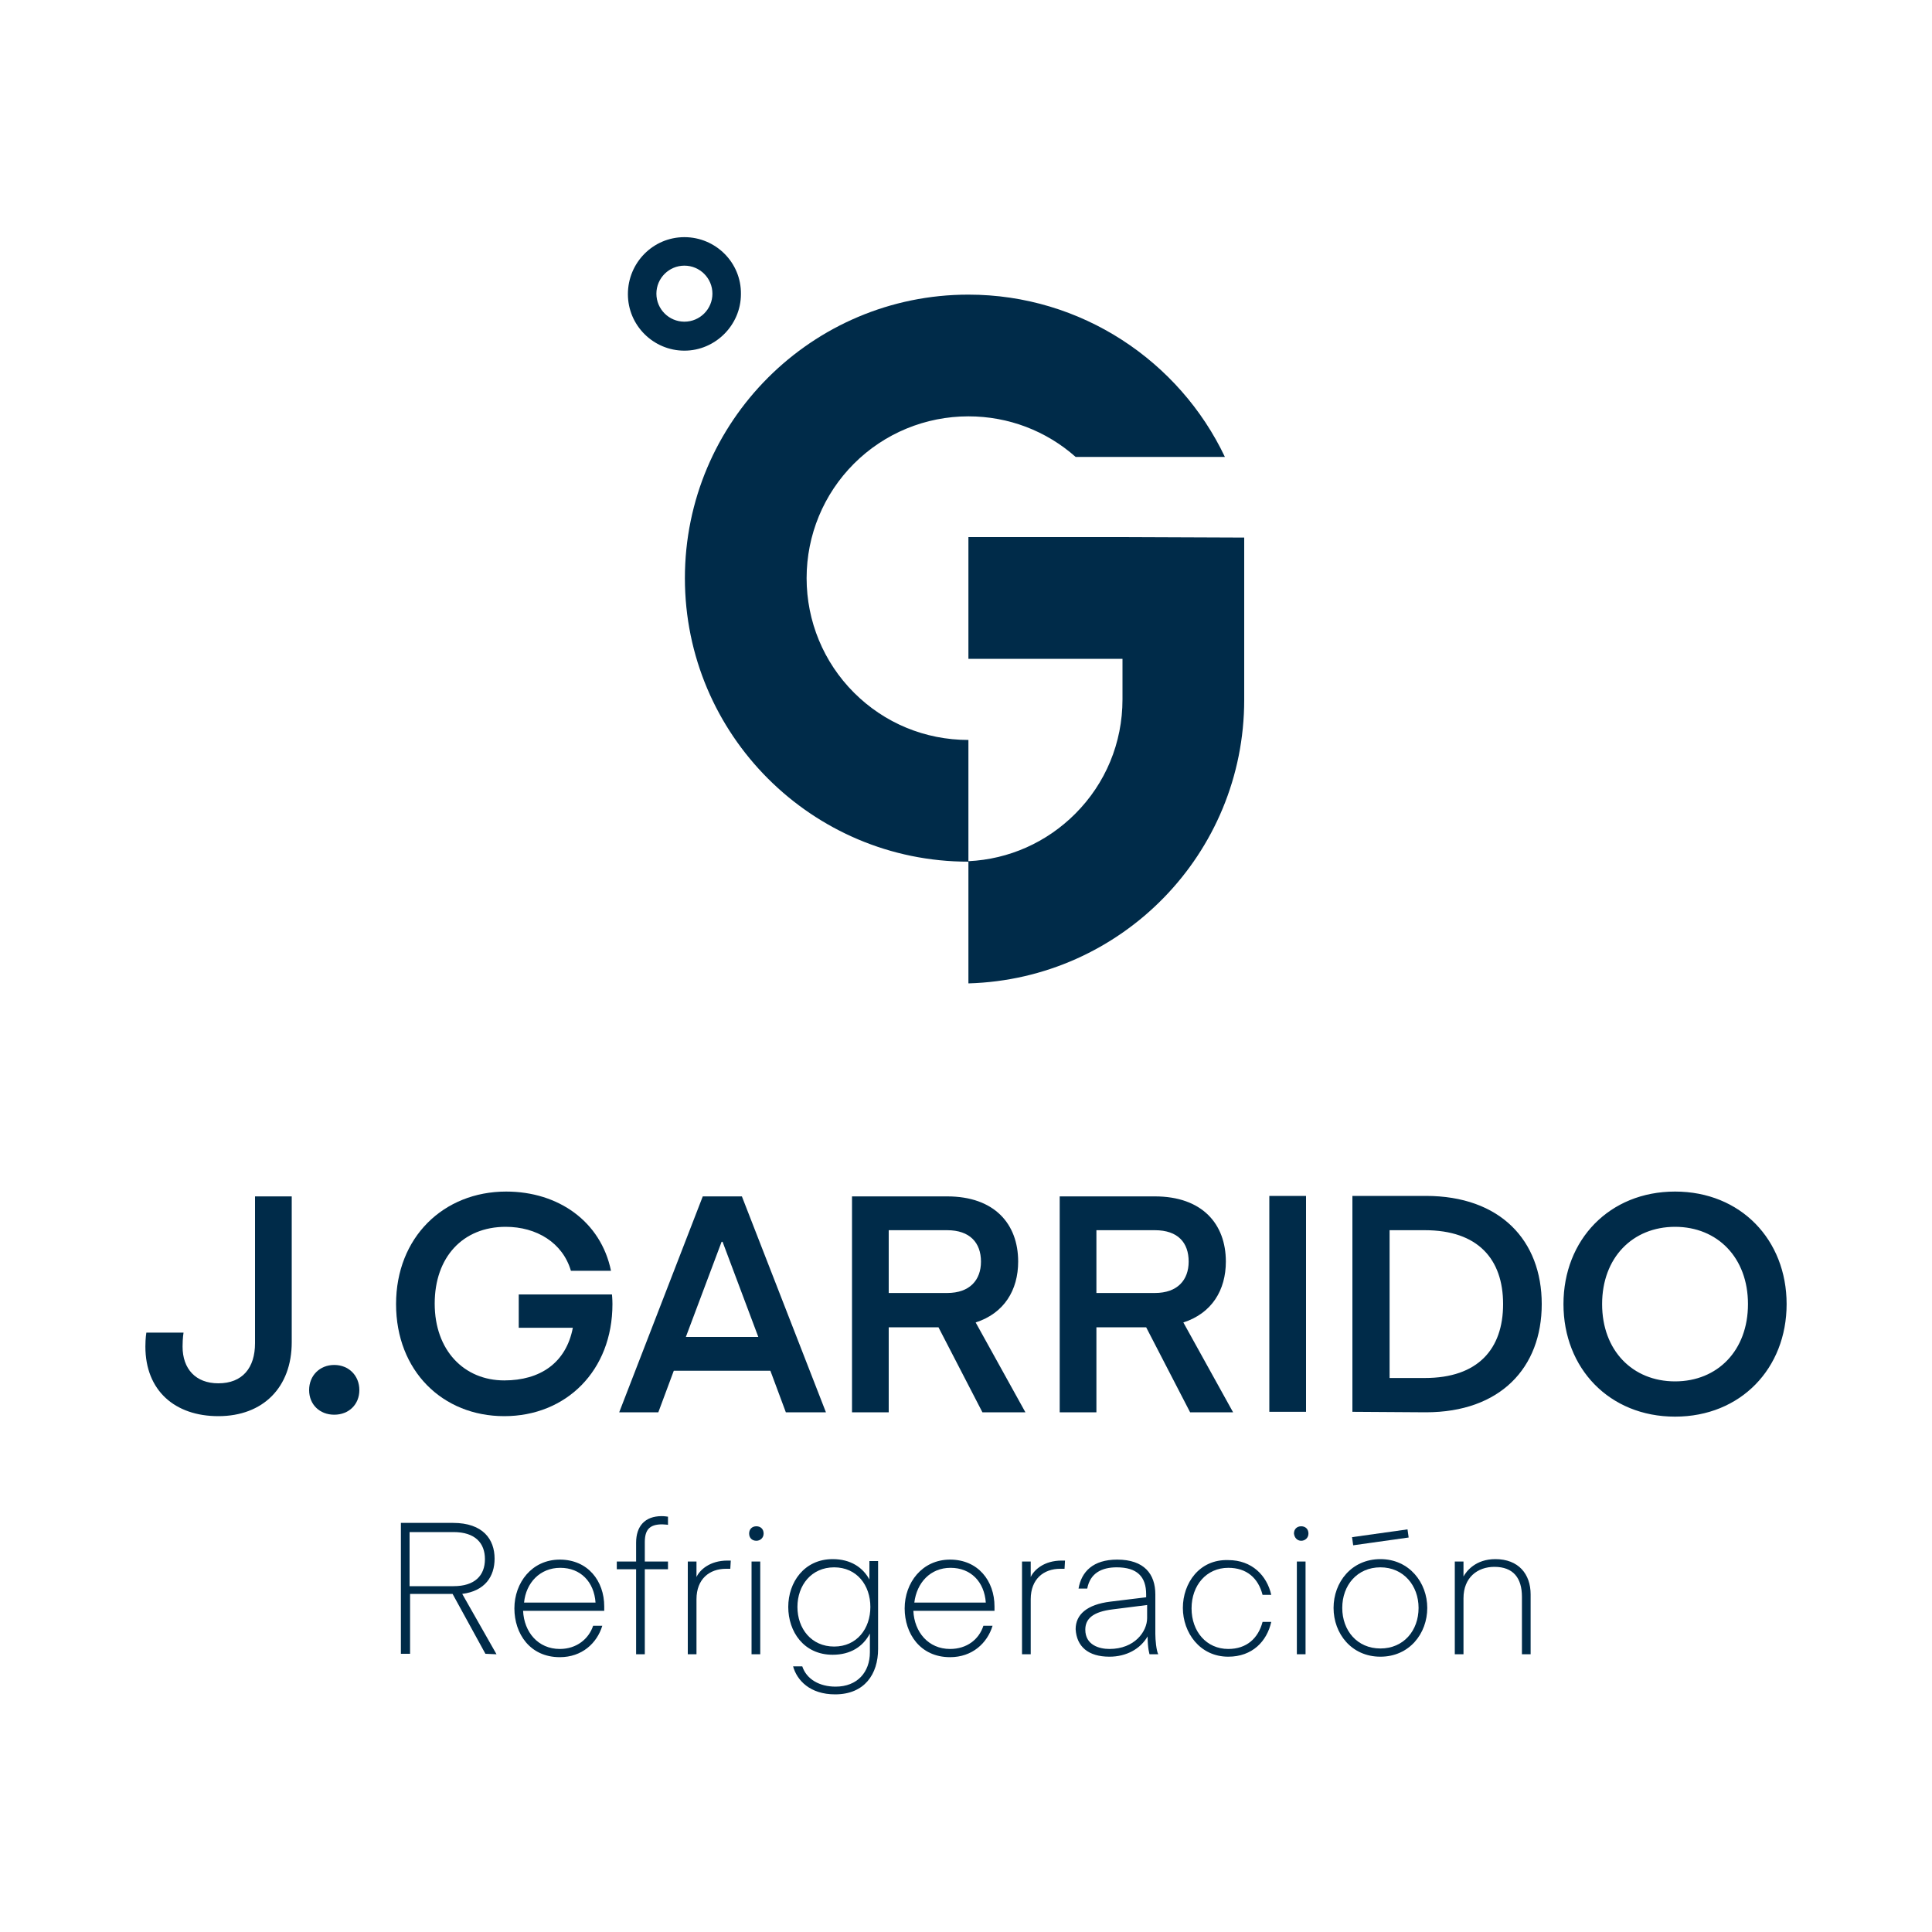
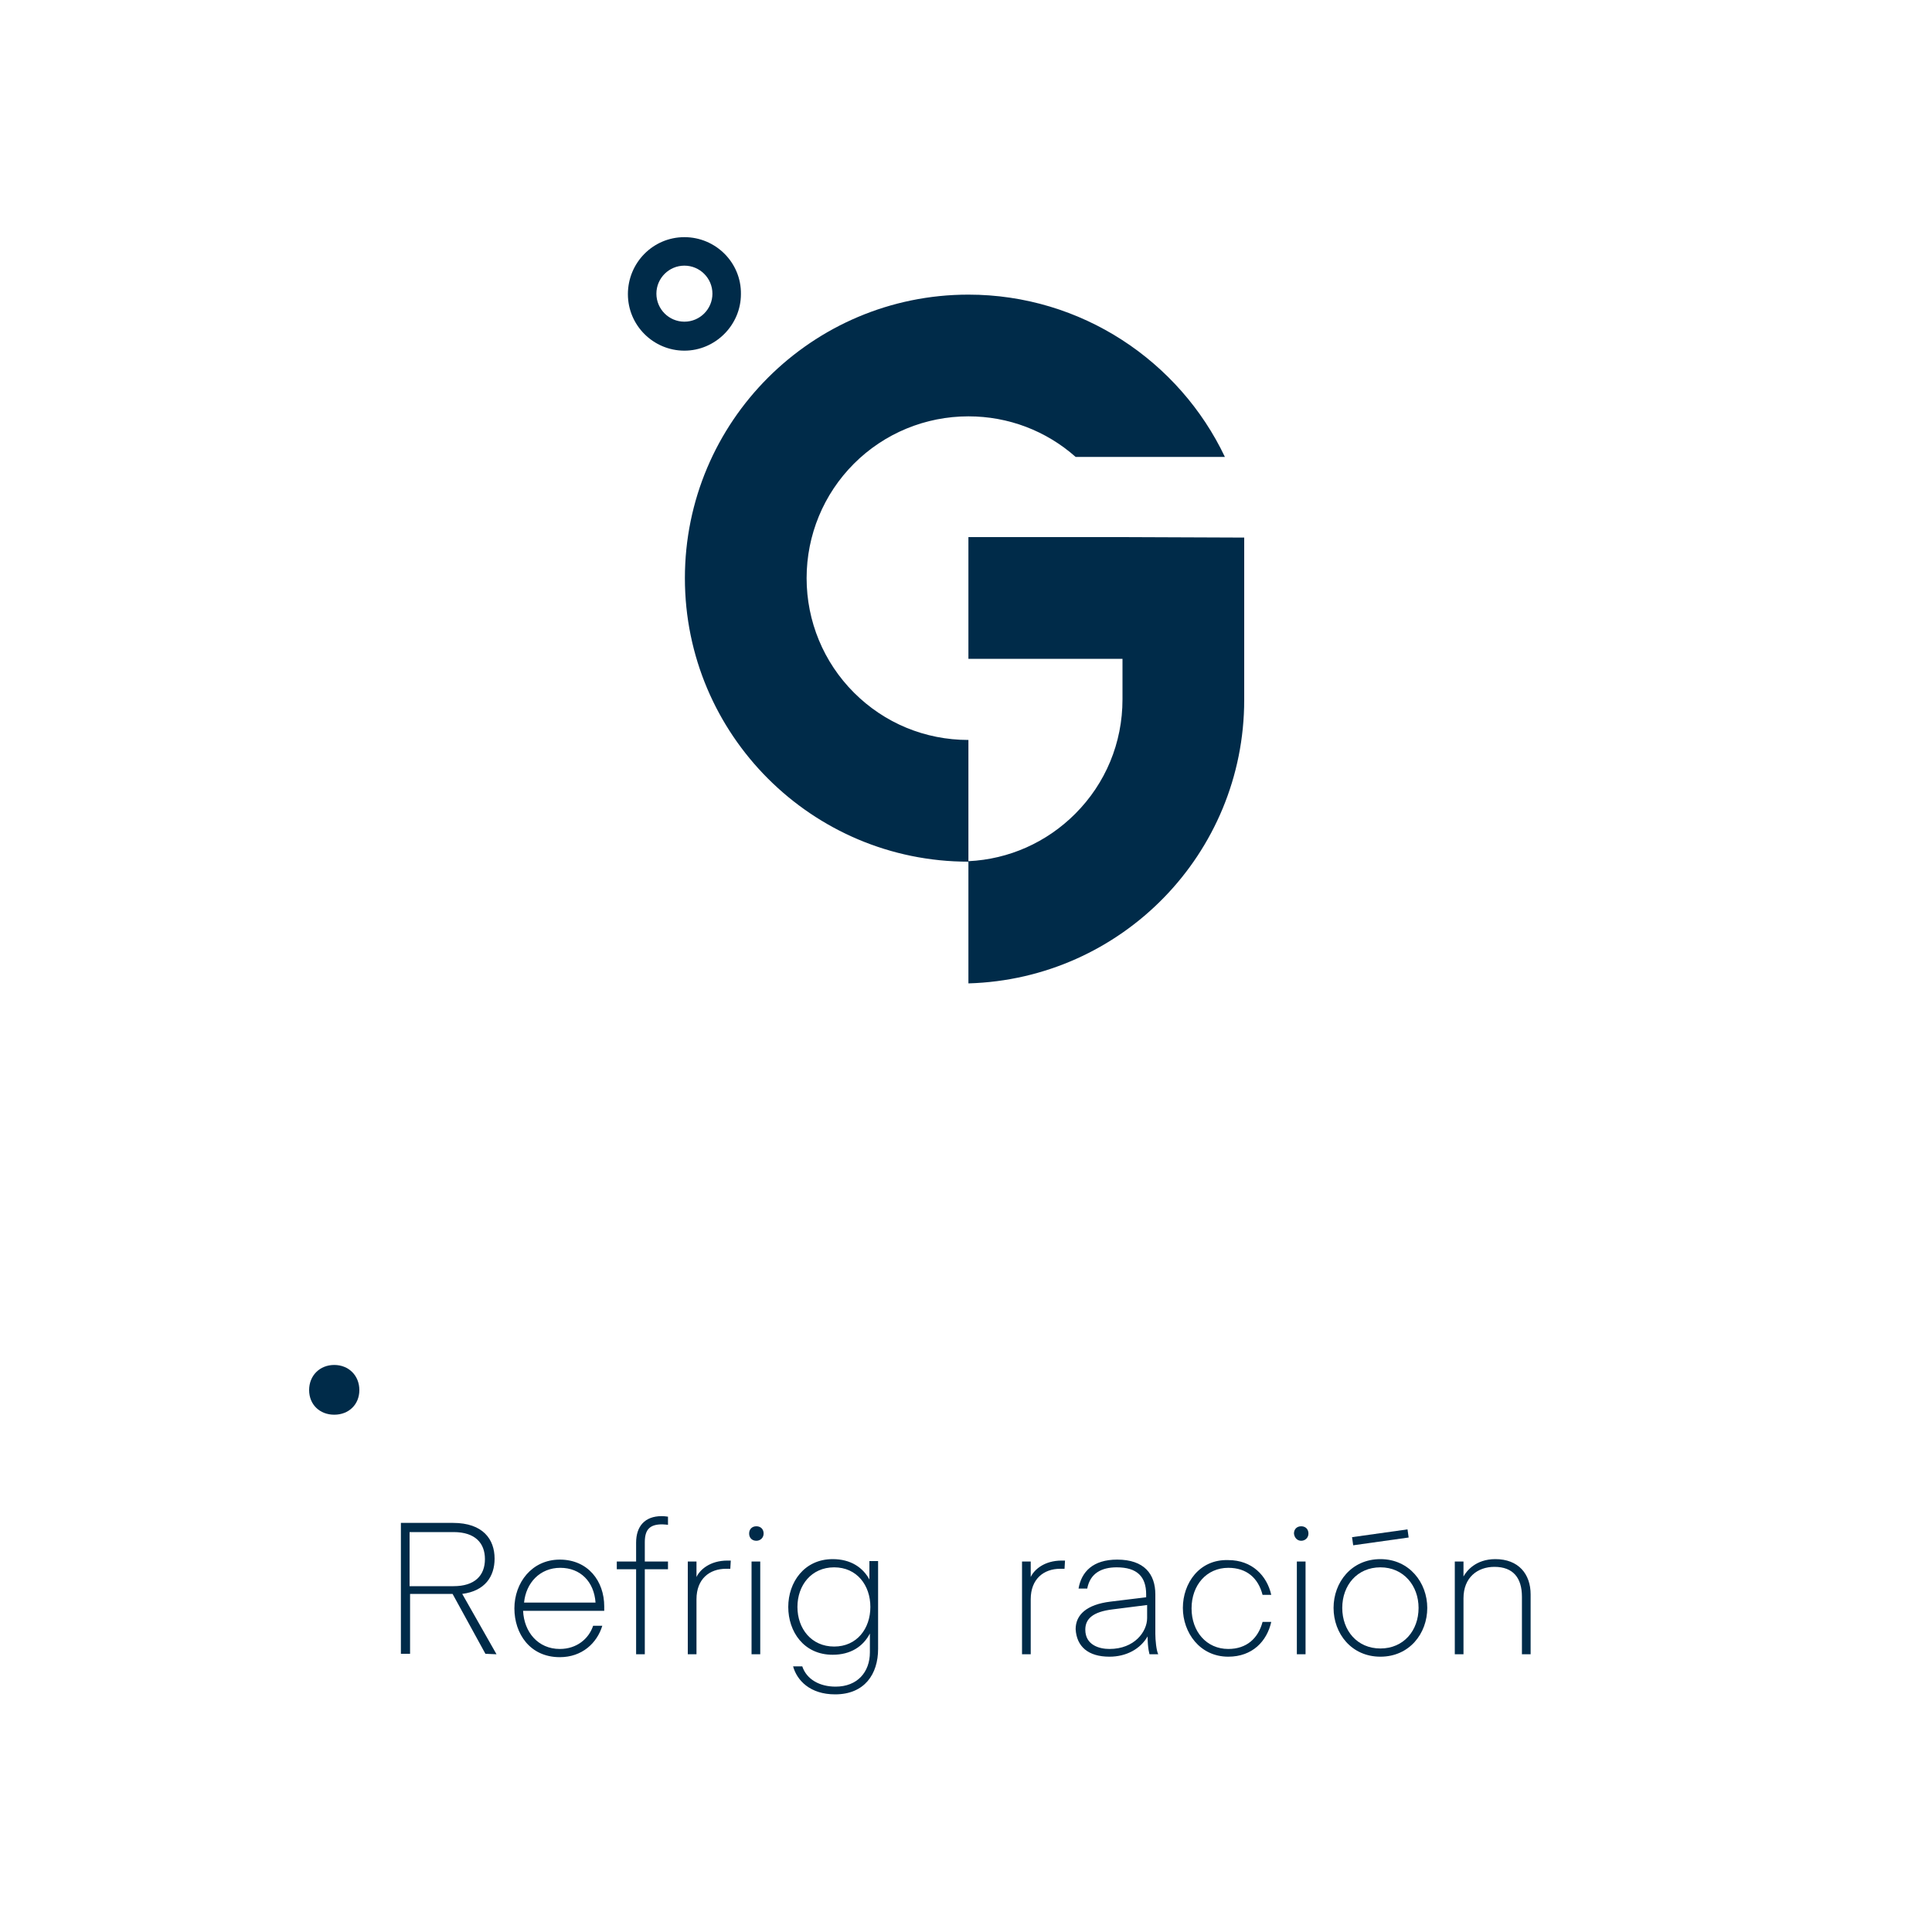
<svg xmlns="http://www.w3.org/2000/svg" version="1.1" id="Capa_1" x="0px" y="0px" viewBox="0 0 400 400" style="enable-background:new 0 0 400 400;" xml:space="preserve">
  <style type="text/css">
	.st0{fill:#002b49;}
</style>
  <g>
    <g>
      <path class="st0" d="M141.7,49.1c-6.5,0-11.7,5.3-11.7,11.8s5.3,11.7,11.7,11.7s11.7-5.3,11.7-11.7    C153.5,54.4,148.2,49.1,141.7,49.1 M141.7,55c3.2,0,5.8,2.6,5.8,5.8s-2.6,5.8-5.8,5.8s-5.8-2.6-5.8-5.8S138.5,55,141.7,55" />
      <path class="st0" d="M232.4,111.2h-31.9v25.2h31.9v8.4l0,0c0,9-3.5,17.4-9.8,23.7c-5.9,5.9-13.7,9.4-22.1,9.8v-25.1    c-9,0-17.4-3.5-23.7-9.8s-9.8-14.8-9.8-23.7s3.5-17.4,9.8-23.7c6.3-6.3,14.8-9.8,23.7-9.8c8.3,0,16.1,3,22.2,8.4h30.9    C244.2,74.8,223.9,61,200.5,61c-32.4,0-58.7,26.3-58.7,58.7s26.3,58.7,58.7,58.7v25.2c31.7-0.9,57.1-26.8,57.1-58.7v-8.4v-25.2    L232.4,111.2L232.4,111.2z" />
-       <path class="st0" d="M323.7,270c0,13.3,9.5,23.3,23.1,23.3s23.1-10,23.1-23.3s-9.5-23.3-23.1-23.3S323.7,256.7,323.7,270     M331.7,270c0-9.6,6.3-16,15.1-16c8.8,0,15.1,6.4,15.1,16s-6.3,16-15.1,16S331.7,279.6,331.7,270 M311.2,270    c0,9.3-5.2,15.3-16.2,15.3h-7.3v-30.6h7.3C306,254.7,311.2,260.7,311.2,270 M295.2,292.4c15.4,0,24-9.2,24-22.4    c0-13.2-8.6-22.4-24-22.4H280v44.7L295.2,292.4L295.2,292.4z M270.4,247.6h-7.6v44.7h7.6V247.6z M246.1,261.2c0,3.8-2.3,6.5-7,6.5    H227v-13h12.1C243.9,254.7,246.1,257.3,246.1,261.2 M255.3,292.4L245,273.8c5.9-1.9,8.8-6.7,8.8-12.6c0-7.8-4.9-13.5-14.7-13.5    h-19.7v44.7h7.6v-17.6h10.3l9.1,17.6H255.3z M203.1,261.2c0,3.8-2.3,6.5-7,6.5H184v-13h12.1C200.8,254.7,203.1,257.3,203.1,261.2     M212.3,292.4L202,273.8c5.9-1.9,8.8-6.7,8.8-12.6c0-7.8-4.9-13.5-14.7-13.5h-19.7v44.7h7.6v-17.6h10.3l9.1,17.6H212.3z     M149.6,257.1l7.4,19.7h-15l7.4-19.7H149.6z M136.3,292.4l3.2-8.6h20l3.2,8.6h8.3l-17.4-44.7h-8.1l-17.3,44.7H136.3z M52.8,278.1    c0,5.1-2.6,8.3-7.6,8.3c-4.7,0-7.4-3-7.4-7.6c0-1.8,0.2-2.9,0.2-2.9h-7.7c0,0-0.2,1.1-0.2,2.9c0,9.1,6.1,14.4,15.1,14.4    c9.3,0,15.2-6,15.2-15.3v-30.2h-7.6V278.1z" />
-       <path class="st0" d="M104.4,285.8c-8.3,0-14.4-6.2-14.4-15.9c0-9.6,5.8-15.9,14.7-15.9c6.4,0,11.8,3.3,13.5,9.1h8.3    c-2.1-10.2-10.9-16.4-21.7-16.4c-13,0-22.8,9.5-22.8,23.3s9.6,23.2,22.4,23.2s22.4-9.4,22.4-23.2c0-1-0.1-2-0.1-2h-19.3v6.9h11.2    C117.2,282.2,111.8,285.8,104.4,285.8" />
      <path class="st0" d="M69.2,292.9c3,0,5.2-2.1,5.2-5.1s-2.2-5.2-5.2-5.2s-5.2,2.2-5.2,5.2C64,290.8,66.2,292.9,69.2,292.9" />
      <path class="st0" d="M303,323.3h-1.8v19.2h1.8v-11.6c0-4.3,2.9-6.5,6.4-6.5c3.9,0,5.7,2.3,5.7,6.2v11.9h1.8v-12.4    c0-4.2-2.5-7.3-7.3-7.3c-4.1,0-6,2.5-6.6,3.6V323.3z M268.5,342.5h1.8v-19.2h-1.8V342.5z M269.4,319c0.8,0,1.5-0.6,1.5-1.5    s-0.6-1.5-1.5-1.5s-1.5,0.6-1.5,1.5C268,318.4,268.6,319,269.4,319 M244.9,332.9c0,5.1,3.5,10.1,9.4,10.1c5,0,8-3.2,8.9-7.2h-1.8    c-0.9,3.4-3.3,5.6-7.1,5.6c-4.5,0-7.6-3.6-7.6-8.4s3.1-8.4,7.6-8.4c3.8,0,6.2,2.1,7.1,5.6h1.8c-0.9-4-4-7.2-8.9-7.2    C248.3,322.8,244.9,327.8,244.9,332.9 M229.7,343c3.5,0,6.4-1.6,7.9-4.2c0,2.5,0.4,3.7,0.4,3.7h1.8c-0.4-0.8-0.6-3-0.6-4.2v-8.2    c0-4.2-2.3-7.2-7.9-7.2c-5,0-7.4,2.5-8,6h1.8c0.6-3.2,3-4.4,6.1-4.4c4.2,0,6.1,1.9,6.1,5.6v0.6l-7.4,0.9c-4.9,0.6-7.2,2.7-7.2,5.7    C222.9,340.9,225.3,343,229.7,343 M237.5,332.3v2.7c0,2.8-2.6,6.4-7.8,6.4c-2.1,0-5-0.8-5-4c0-2.2,1.5-3.7,5.7-4.2L237.5,332.3z     M220.5,323.1c0,0-0.5,0-0.7,0c-3.6,0-5.7,1.9-6.4,3.4v-3.2h-1.8v19.2h1.8v-11.4c0-4.2,2.7-6.3,6.1-6.3c0.5,0,0.9,0,0.9,0    L220.5,323.1L220.5,323.1z M180.2,332.7c0,4.5-2.8,8.2-7.5,8.2s-7.6-3.7-7.6-8.2s2.9-8.2,7.6-8.2    C177.4,324.5,180.2,328.2,180.2,332.7 M180.1,327.2c-1.4-2.7-4-4.4-7.7-4.4c-5.9,0-9.2,4.8-9.2,9.9s3.2,9.9,9.2,9.9    c3.7,0,6.3-1.7,7.7-4.4v3.9c0,4.1-2.6,7.1-7.1,7.1c-3.3,0-6-1.5-6.9-4.2h-1.9c0.8,2.9,3.5,5.8,8.7,5.8c6.1,0,8.9-4.2,8.9-9.4    v-18.2H180v4H180.1z M155.6,342.5h1.8v-19.2h-1.8V342.5z M156.6,319c0.8,0,1.5-0.6,1.5-1.5s-0.6-1.5-1.5-1.5s-1.5,0.6-1.5,1.5    S155.7,319,156.6,319 M151.3,323.1c0,0-0.5,0-0.7,0c-3.6,0-5.7,1.9-6.4,3.4v-3.2h-1.8v19.2h1.8v-11.4c0-4.2,2.7-6.3,6.1-6.3    c0.5,0,0.9,0,0.9,0L151.3,323.1L151.3,323.1z M138.2,314c0,0-0.6-0.1-1.2-0.1c-3.5,0-5.3,2.1-5.3,5.5v3.9h-4v1.6h4v17.6h1.8v-17.6    h4.8v-1.6h-4.8v-4c0-2.6,1-3.7,3.6-3.7c0.5,0,1.2,0.1,1.2,0.1V314H138.2z M116,324.6c4.2,0,7,2.9,7.3,7.2h-14.8    C108.9,327.7,111.8,324.6,116,324.6 M125.1,333.4c0,0,0-0.5,0-0.8c0-5.3-3.4-9.7-9.2-9.7c-5.8,0-9.4,4.8-9.4,10.1    c0,5.2,3.2,10.1,9.4,10.1c4.6,0,7.7-2.9,8.8-6.5h-1.9c-0.9,2.7-3.4,4.8-6.9,4.8c-4.5,0-7.4-3.5-7.6-7.9h16.8V333.4z M100.4,322.8    c0,3.4-2.1,5.6-6.5,5.6h-9.1v-11.2h9.1C98.4,317.2,100.4,319.5,100.4,322.8 M102.8,342.5L95.7,330c4.7-0.6,6.7-3.6,6.7-7.3    c0-4-2.4-7.4-8.6-7.4H83v27.1h1.9V330h8.8l6.8,12.4L102.8,342.5L102.8,342.5z" />
-       <path class="st0" d="M196.8,324.6c4.2,0,7,2.9,7.3,7.2h-14.8C189.8,327.7,192.6,324.6,196.8,324.6 M205.9,333.4c0,0,0-0.5,0-0.8    c0-5.3-3.4-9.7-9.2-9.7s-9.4,4.8-9.4,10.1c0,5.2,3.2,10.1,9.4,10.1c4.6,0,7.7-2.9,8.8-6.5h-1.9c-0.9,2.8-3.4,4.8-6.9,4.8    c-4.5,0-7.4-3.5-7.6-7.9h16.8V333.4z" />
      <path class="st0" d="M277.9,332.9c0-4.7,3.1-8.4,7.9-8.4s7.9,3.8,7.9,8.4c0,4.7-3.1,8.4-7.9,8.4S277.9,337.6,277.9,332.9     M285.8,343c6,0,9.7-4.8,9.7-10.1c0-5.2-3.7-10.1-9.7-10.1s-9.7,4.8-9.7,10.1C276.1,338.2,279.8,343,285.8,343" />
    </g>
    <rect x="280.1" y="317.5" transform="matrix(0.99 -0.139 0.139 0.99 -41.504 42.862)" class="st0" width="11.6" height="1.7" />
  </g>
</svg>